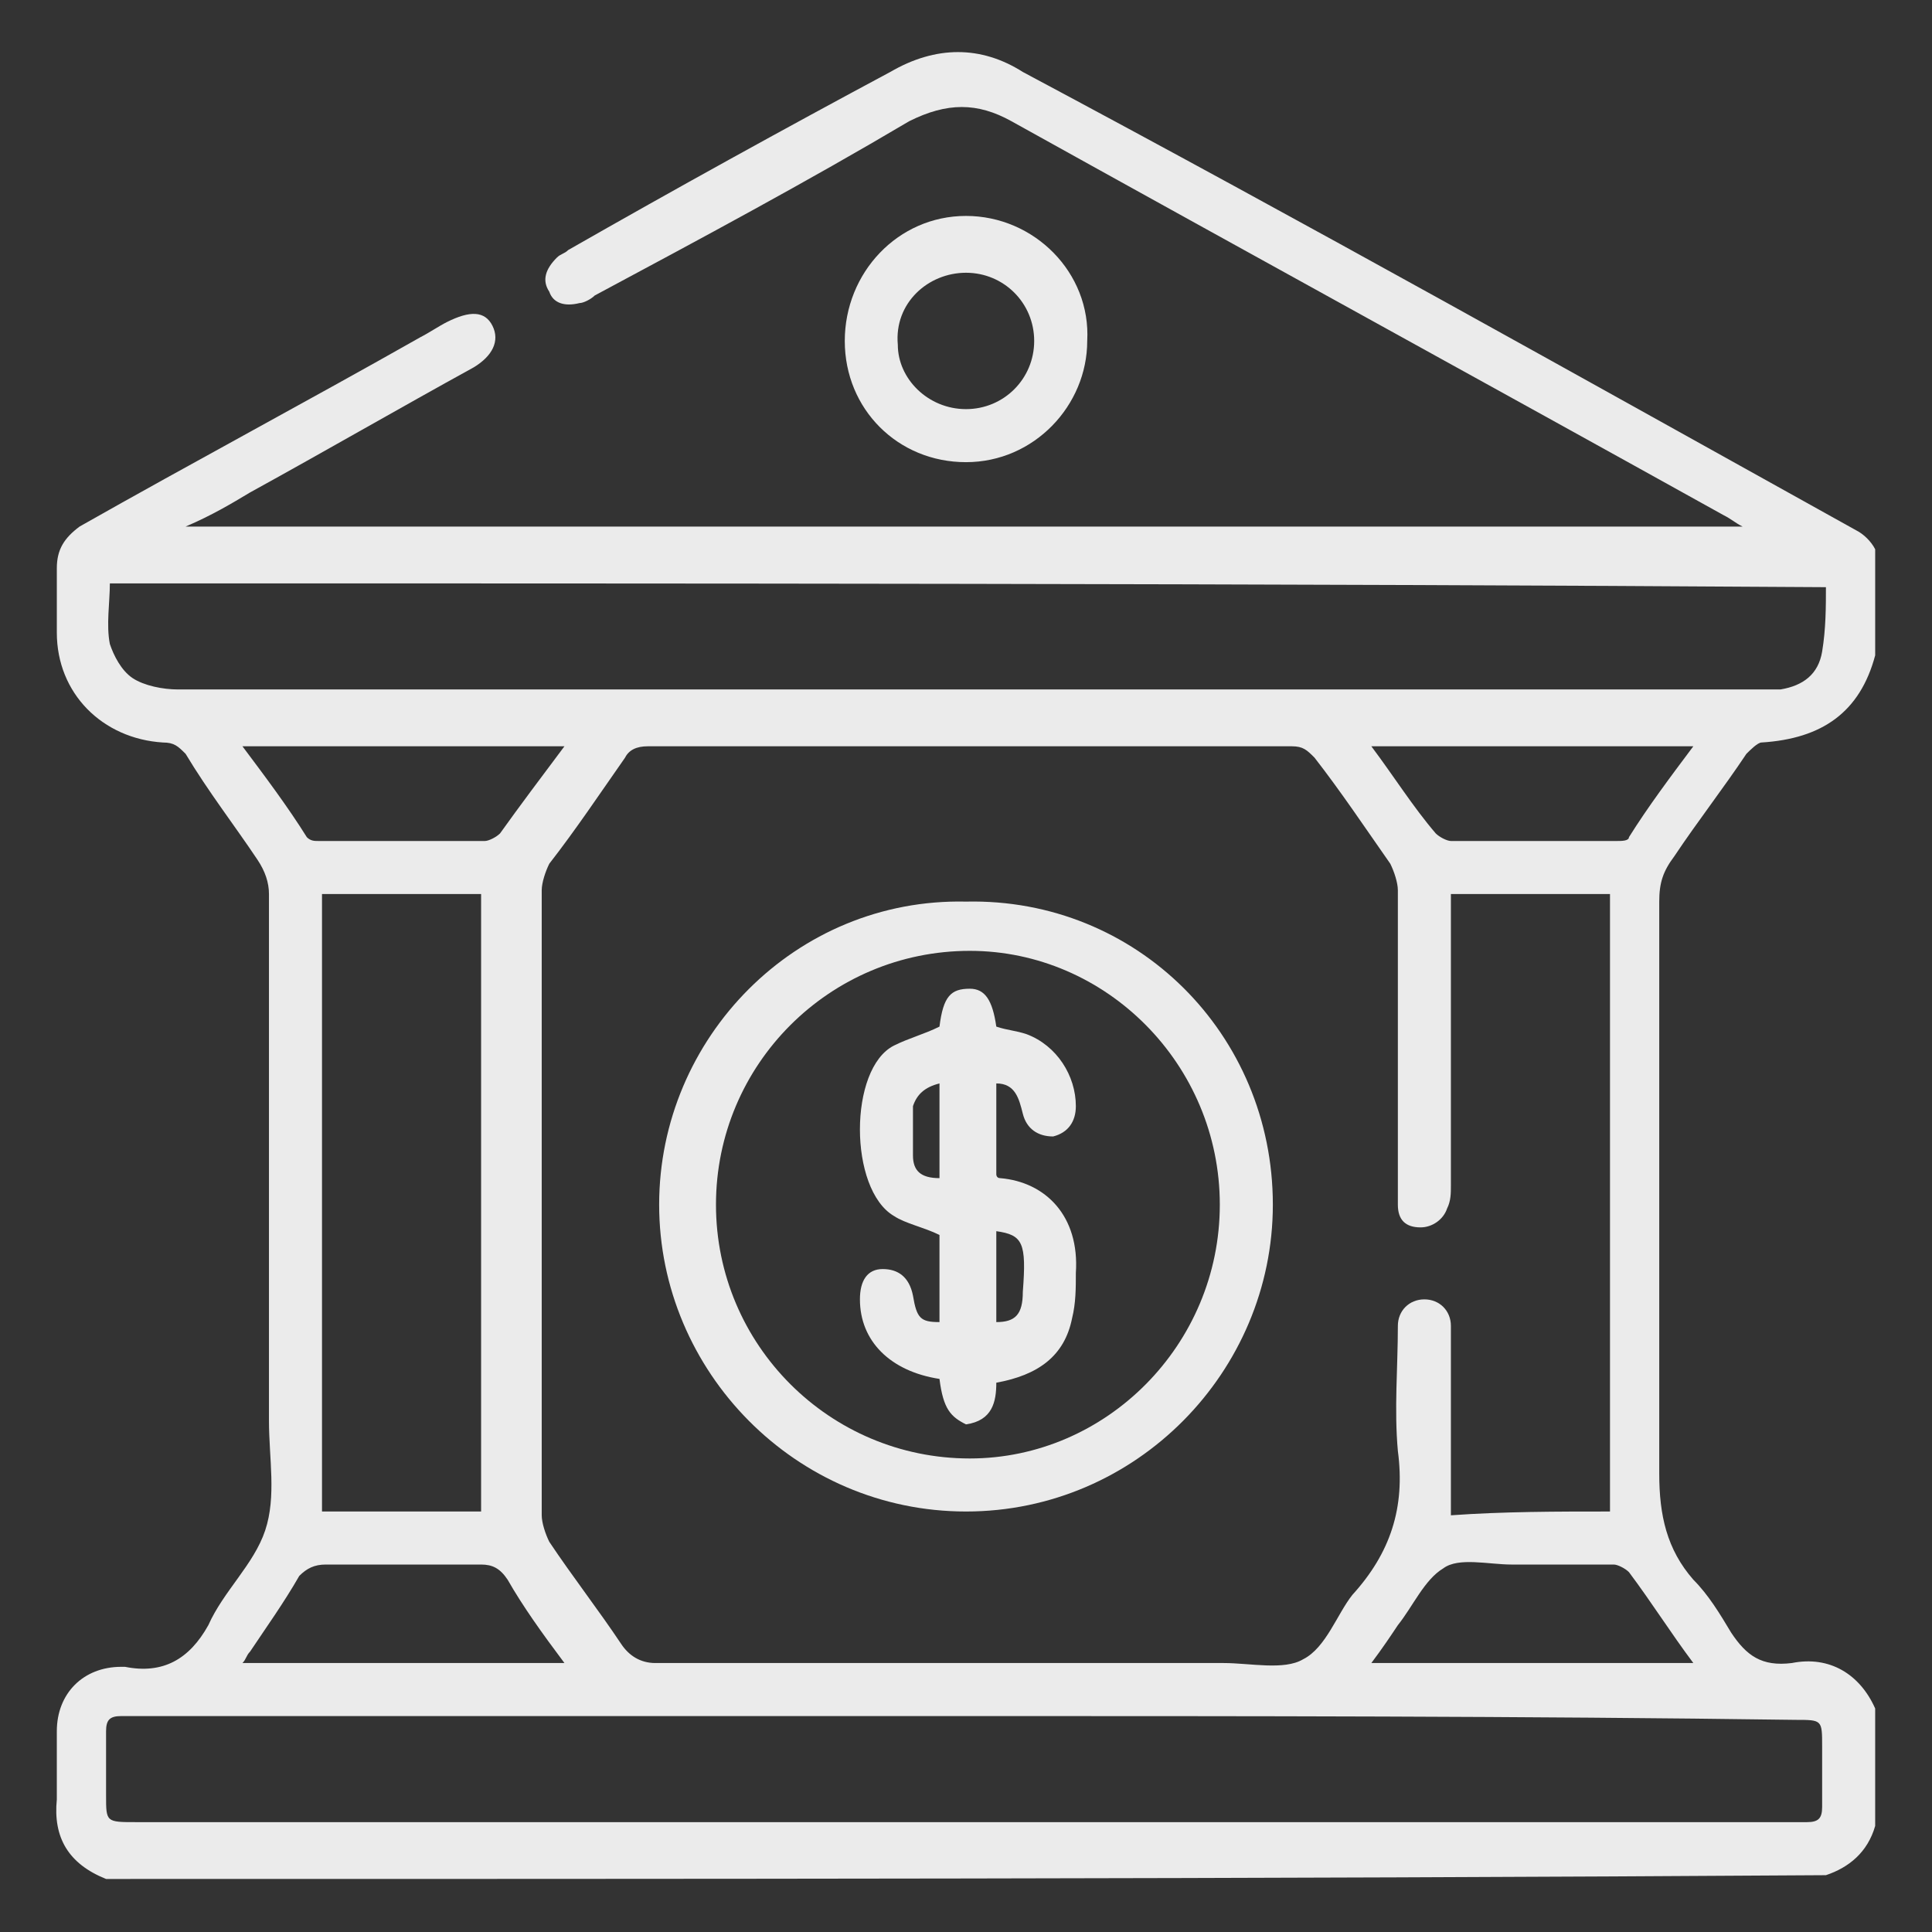
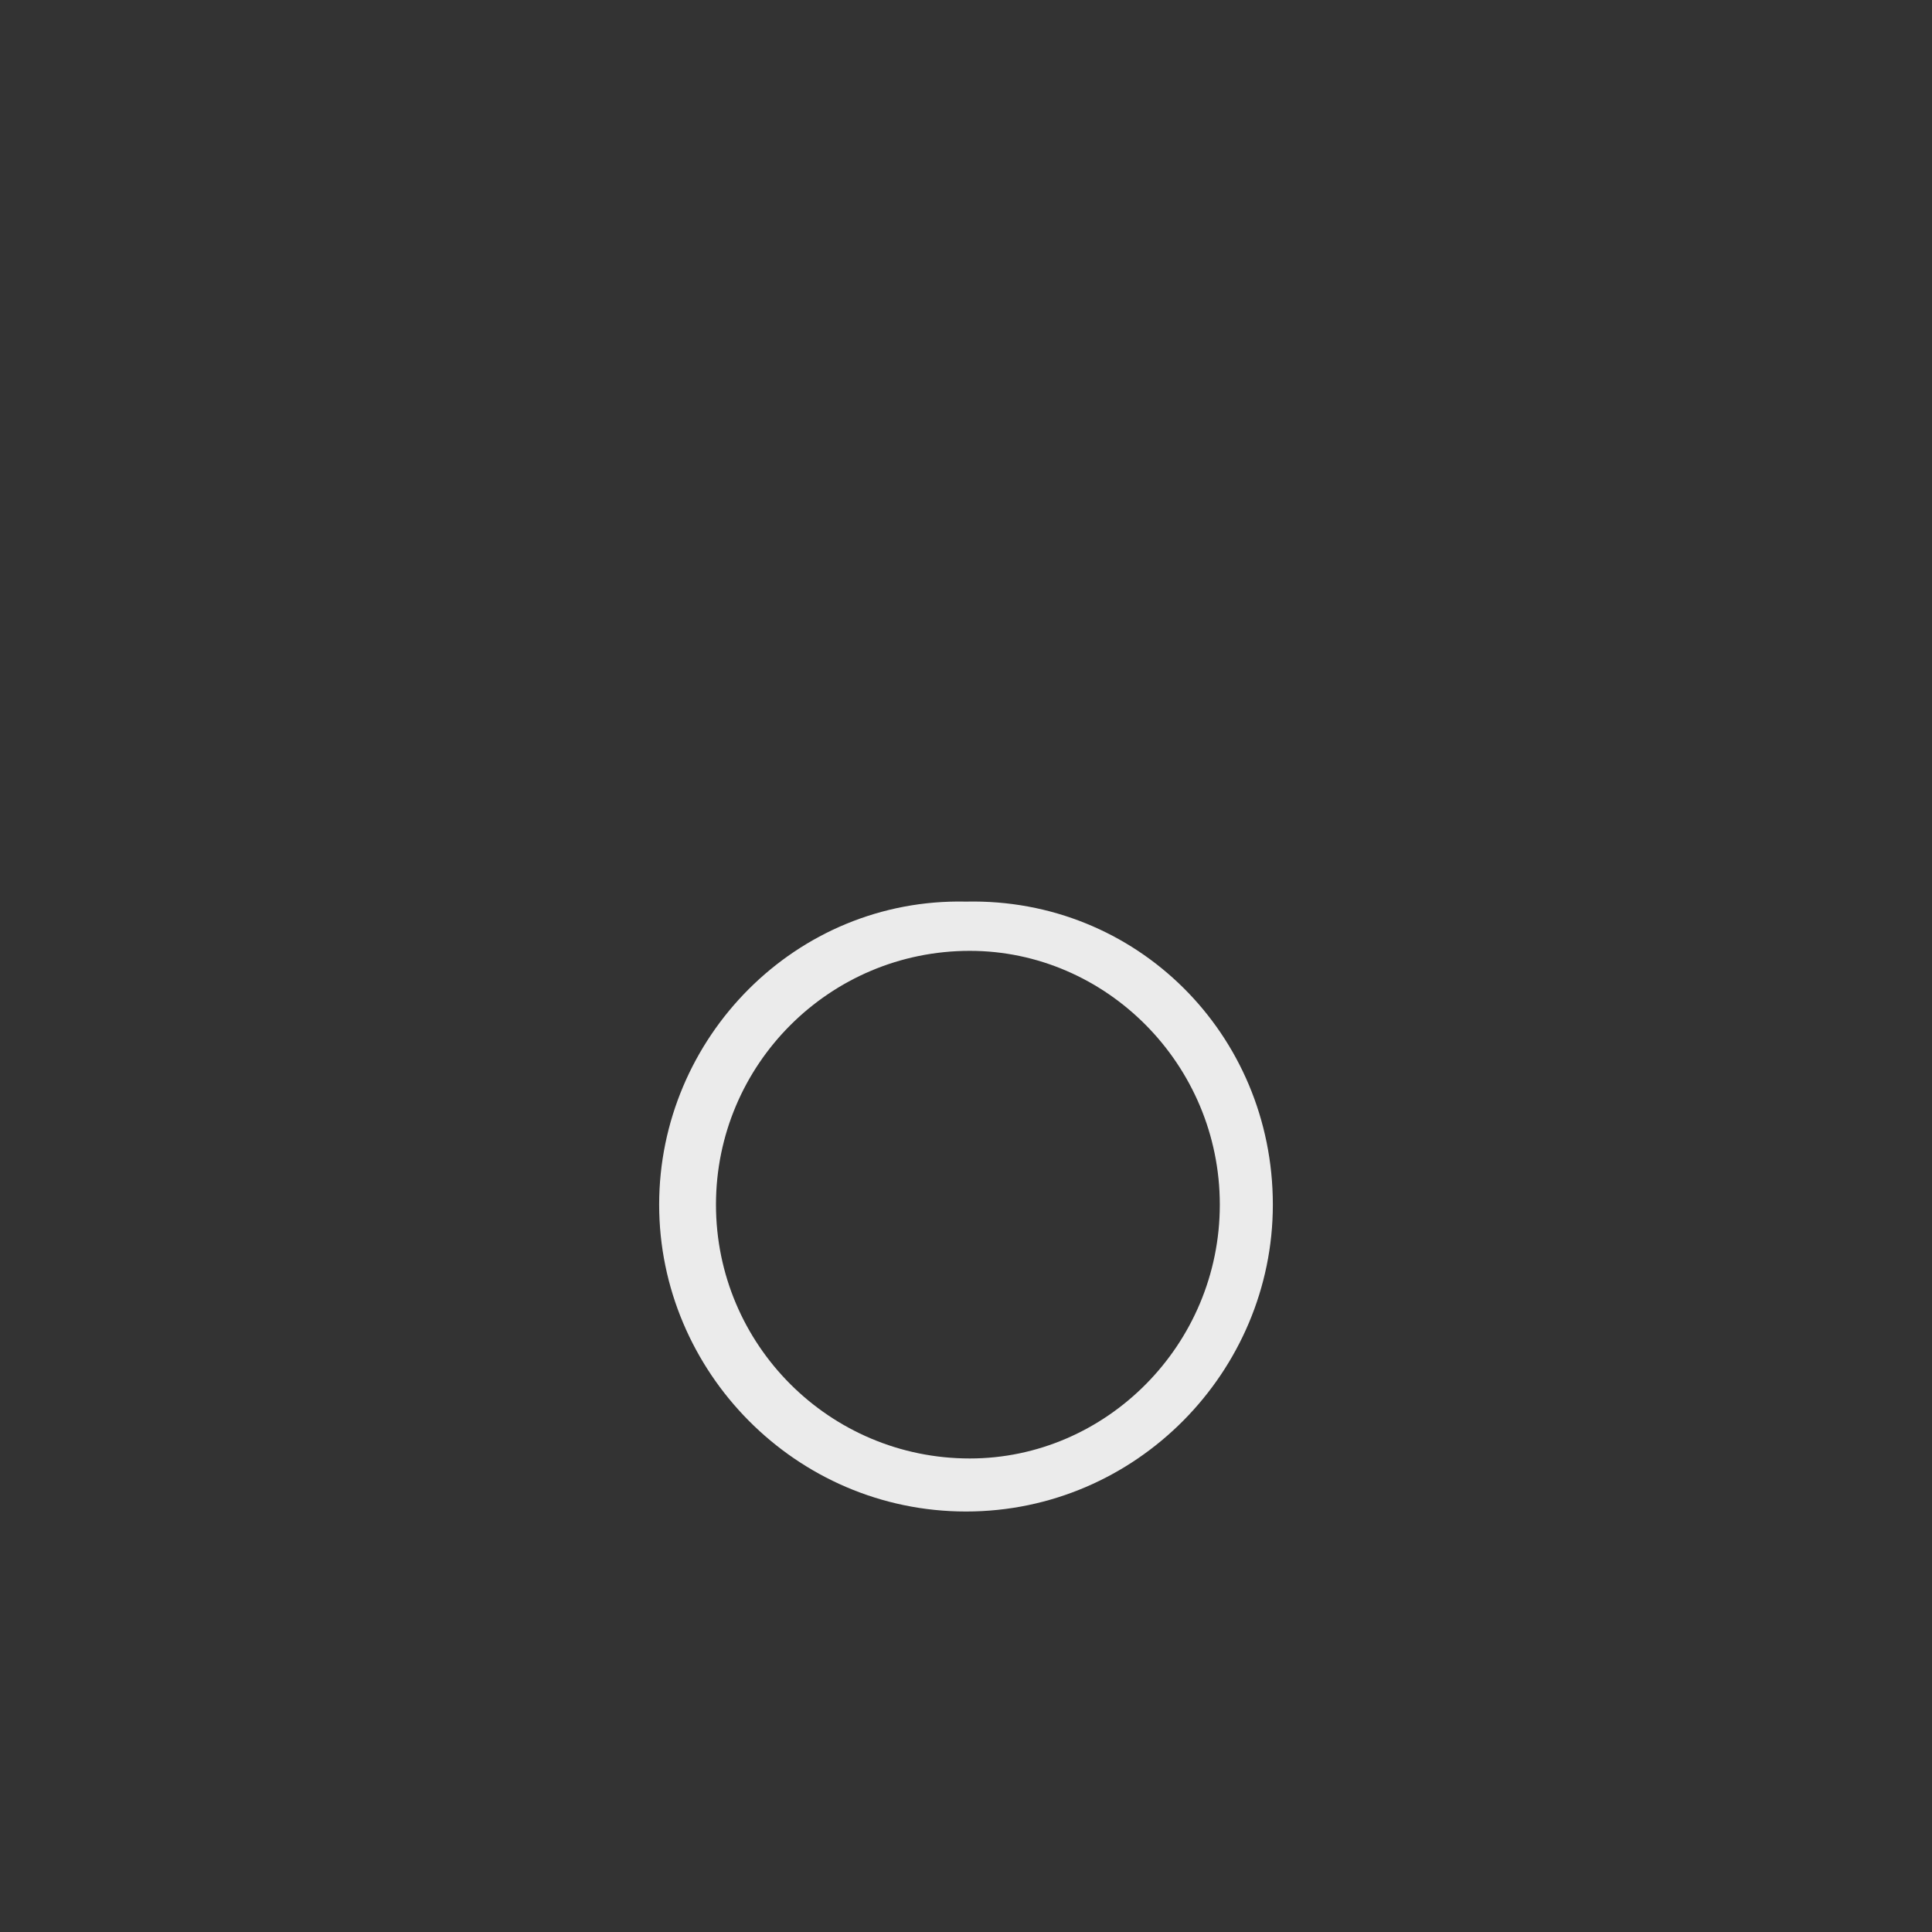
<svg xmlns="http://www.w3.org/2000/svg" version="1.1" id="Layer_1" x="0px" y="0px" viewBox="0 0 51 51" style="enable-background:new 0 0 51 51;" xml:space="preserve">
  <rect x="0" y="0" width="51" height="51" fill="#333333" stroke="none" />
  <style type="text/css">
	.st0{fill:#EBEBEB;}
</style>
  <g>
-     <path class="st0" d="M2.8,49.6c-1-0.4-1.4-1.1-1.3-2.1c0-0.6,0-1.2,0-1.8c0-1,0.7-1.7,1.7-1.7c0,0,0.1,0,0.1,0   c1,0.2,1.7-0.2,2.2-1.1C5.9,42,6.7,41.3,7,40.4c0.3-0.9,0.1-1.9,0.1-2.9c0-4.6,0-9.3,0-13.9c0-0.3-0.1-0.6-0.3-0.9   c-0.6-0.9-1.3-1.8-1.9-2.8c-0.2-0.2-0.3-0.3-0.6-0.3c-1.6-0.1-2.8-1.3-2.8-2.9c0-0.6,0-1.2,0-1.7c0-0.5,0.2-0.8,0.6-1.1   c3-1.7,6-3.3,9-5c0.2-0.1,0.5-0.3,0.7-0.4c0.6-0.3,1-0.3,1.2,0.1c0.2,0.4,0,0.8-0.5,1.1c-2,1.1-3.9,2.2-5.9,3.3   c-0.5,0.3-1,0.6-1.7,0.9c13.8,0,27.4,0,41.1,0c-0.2-0.1-0.3-0.2-0.5-0.3c-6.3-3.5-12.5-6.9-18.8-10.4c-0.9-0.5-1.7-0.5-2.7,0   c-2.7,1.6-5.5,3.1-8.3,4.6c-0.1,0.1-0.3,0.2-0.4,0.2c-0.4,0.1-0.7,0-0.8-0.3c-0.2-0.3-0.1-0.6,0.2-0.9c0.1-0.1,0.2-0.1,0.3-0.2   c2.8-1.6,5.7-3.2,8.5-4.7c1.2-0.7,2.4-0.7,3.5,0C34.5,5.9,41.8,10,49,14c0.2,0.1,0.4,0.3,0.5,0.5c0,0.9,0,1.9,0,2.8   c-0.4,1.5-1.4,2.2-3,2.3c-0.1,0-0.3,0.2-0.4,0.3c-0.6,0.9-1.3,1.8-1.9,2.7c-0.3,0.4-0.4,0.7-0.4,1.2c0,5,0,10.1,0,15.1   c0,1.1,0.2,2,0.9,2.8c0.4,0.4,0.7,0.9,1,1.4c0.4,0.6,0.8,0.9,1.6,0.8c1-0.2,1.8,0.3,2.2,1.2c0,1,0,2.1,0,3.1   c-0.2,0.7-0.7,1.1-1.3,1.3C33.1,49.6,17.9,49.6,2.8,49.6z M42.5,39.9c0-5.5,0-10.9,0-16.3c-1.4,0-2.8,0-4.2,0c0,0.2,0,0.4,0,0.6   c0,2.4,0,4.8,0,7.1c0,0.2,0,0.4-0.1,0.6c-0.1,0.3-0.4,0.5-0.7,0.5c-0.4,0-0.6-0.2-0.6-0.6c0-0.2,0-0.3,0-0.5c0-2.6,0-5.2,0-7.8   c0-0.2-0.1-0.5-0.2-0.7c-0.7-1-1.3-1.9-2-2.8c-0.2-0.2-0.3-0.3-0.6-0.3c-5.7,0-11.3,0-17,0c-0.3,0-0.5,0.1-0.6,0.3   c-0.7,1-1.3,1.9-2,2.8c-0.1,0.2-0.2,0.5-0.2,0.7c0,5.5,0,11,0,16.5c0,0.2,0.1,0.5,0.2,0.7c0.6,0.9,1.3,1.8,1.9,2.7   c0.2,0.3,0.5,0.5,0.9,0.5c5,0,10,0,15,0c0.7,0,1.6,0.2,2.1-0.1c0.6-0.3,0.9-1.2,1.3-1.7c1-1.1,1.4-2.3,1.2-3.8   c-0.1-1.1,0-2.2,0-3.3c0-0.4,0.3-0.7,0.7-0.7c0.4,0,0.7,0.3,0.7,0.7c0,0.1,0,0.3,0,0.4c0,1.4,0,2.7,0,4.1c0,0.2,0,0.3,0,0.5   C39.7,39.9,41.1,39.9,42.5,39.9z M25.6,45.3c-7.3,0-14.6,0-22,0c-0.1,0-0.3,0-0.4,0c-0.3,0-0.4,0.1-0.4,0.4c0,0.6,0,1.1,0,1.7   c0,0.7,0,0.7,0.8,0.7c14.6,0,29.2,0,43.8,0c0.1,0,0.2,0,0.3,0c0.3,0,0.4-0.1,0.4-0.4c0-0.5,0-1.1,0-1.6c0-0.7,0-0.7-0.7-0.7   C40.2,45.3,32.9,45.3,25.6,45.3z M2.9,15.4c0,0.5-0.1,1.1,0,1.6c0.1,0.3,0.3,0.7,0.6,0.9c0.3,0.2,0.8,0.3,1.2,0.3   c13.9,0,27.8,0,41.7,0c0.2,0,0.4,0,0.6,0c0.6-0.1,1-0.4,1.1-1c0.1-0.6,0.1-1.2,0.1-1.7C33,15.4,18,15.4,2.9,15.4z M8.5,23.6   c0,5.5,0,10.9,0,16.3c1.4,0,2.8,0,4.2,0c0-5.5,0-10.9,0-16.3C11.3,23.6,9.9,23.6,8.5,23.6z M14.9,43.9c-0.6-0.8-1.1-1.5-1.5-2.2   c-0.2-0.3-0.4-0.4-0.7-0.4c-1.4,0-2.7,0-4.1,0c-0.3,0-0.5,0.1-0.7,0.3C7.5,42.3,7,43,6.6,43.6c-0.1,0.1-0.1,0.2-0.2,0.3   C9.2,43.9,12,43.9,14.9,43.9z M44.7,43.9c-0.6-0.8-1.1-1.6-1.7-2.4c-0.1-0.1-0.3-0.2-0.4-0.2c-0.9,0-1.8,0-2.7,0   c-0.6,0-1.4-0.2-1.8,0.1c-0.5,0.3-0.8,1-1.2,1.5c-0.2,0.3-0.4,0.6-0.7,1C39,43.9,41.8,43.9,44.7,43.9z M14.9,19.7   c-2.9,0-5.6,0-8.5,0c0.6,0.8,1.2,1.6,1.7,2.4c0.1,0.1,0.2,0.1,0.3,0.1c1.5,0,2.9,0,4.4,0c0.1,0,0.3-0.1,0.4-0.2   C13.7,21.3,14.3,20.5,14.9,19.7z M44.7,19.7c-2.9,0-5.6,0-8.5,0c0.6,0.8,1.1,1.6,1.7,2.3c0.1,0.1,0.3,0.2,0.4,0.2   c1.5,0,2.9,0,4.4,0c0.1,0,0.3,0,0.3-0.1C43.5,21.3,44.1,20.5,44.7,19.7z" />
-     <path class="st0" d="M25.5,12.2c-1.8,0-3.2-1.4-3.2-3.2c0-1.8,1.4-3.3,3.2-3.3c1.8,0,3.3,1.5,3.2,3.3   C28.7,10.7,27.3,12.2,25.5,12.2z M25.5,10.8c1,0,1.8-0.8,1.8-1.8c0-1-0.8-1.8-1.8-1.8c-1,0-1.9,0.8-1.8,1.9   C23.7,10,24.5,10.8,25.5,10.8z" />
    <path class="st0" d="M33.6,31.8c0,4.4-3.6,8.1-8.1,8.1c-4.5,0-8.1-3.7-8.1-8.1c0-4.4,3.6-8.1,8.1-8C30,23.7,33.6,27.3,33.6,31.8z    M32.2,31.8c0-3.7-3-6.7-6.6-6.7c-3.7,0-6.7,3-6.7,6.7c0,3.7,3,6.7,6.7,6.7C29.2,38.5,32.2,35.5,32.2,31.8z" />
-     <path class="st0" d="M24.8,36.4c-1.3-0.2-2.1-1-2.1-2.1c0-0.5,0.2-0.8,0.6-0.8c0.4,0,0.7,0.2,0.8,0.7c0.1,0.6,0.2,0.7,0.7,0.7   c0-0.8,0-1.6,0-2.3c-0.4-0.2-0.9-0.3-1.2-0.5c-1.2-0.7-1.2-3.9,0-4.5c0.4-0.2,0.8-0.3,1.2-0.5c0.1-0.8,0.3-1,0.8-1   c0.4,0,0.6,0.3,0.7,1c0.3,0.1,0.5,0.1,0.8,0.2c0.8,0.3,1.3,1.1,1.3,1.9c0,0.4-0.2,0.7-0.6,0.8c-0.4,0-0.7-0.2-0.8-0.6   c-0.1-0.4-0.2-0.8-0.7-0.8c0,0.8,0,1.6,0,2.4c0,0,0,0.1,0.1,0.1c1.2,0.1,2.1,1,2,2.5c0,0.4,0,0.8-0.1,1.2c-0.2,1-0.9,1.5-2,1.7   c0,0.5-0.1,1-0.8,1.1C25.1,37.4,24.9,37.2,24.8,36.4z M24.8,28.6c-0.4,0.1-0.6,0.3-0.7,0.6c0,0.4,0,0.8,0,1.3   c0,0.4,0.2,0.6,0.7,0.6C24.8,30.2,24.8,29.4,24.8,28.6z M26.3,34.9c0.5,0,0.7-0.2,0.7-0.8c0.1-1.3,0-1.5-0.7-1.6   C26.3,33.3,26.3,34.1,26.3,34.9z" />
  </g>
</svg>